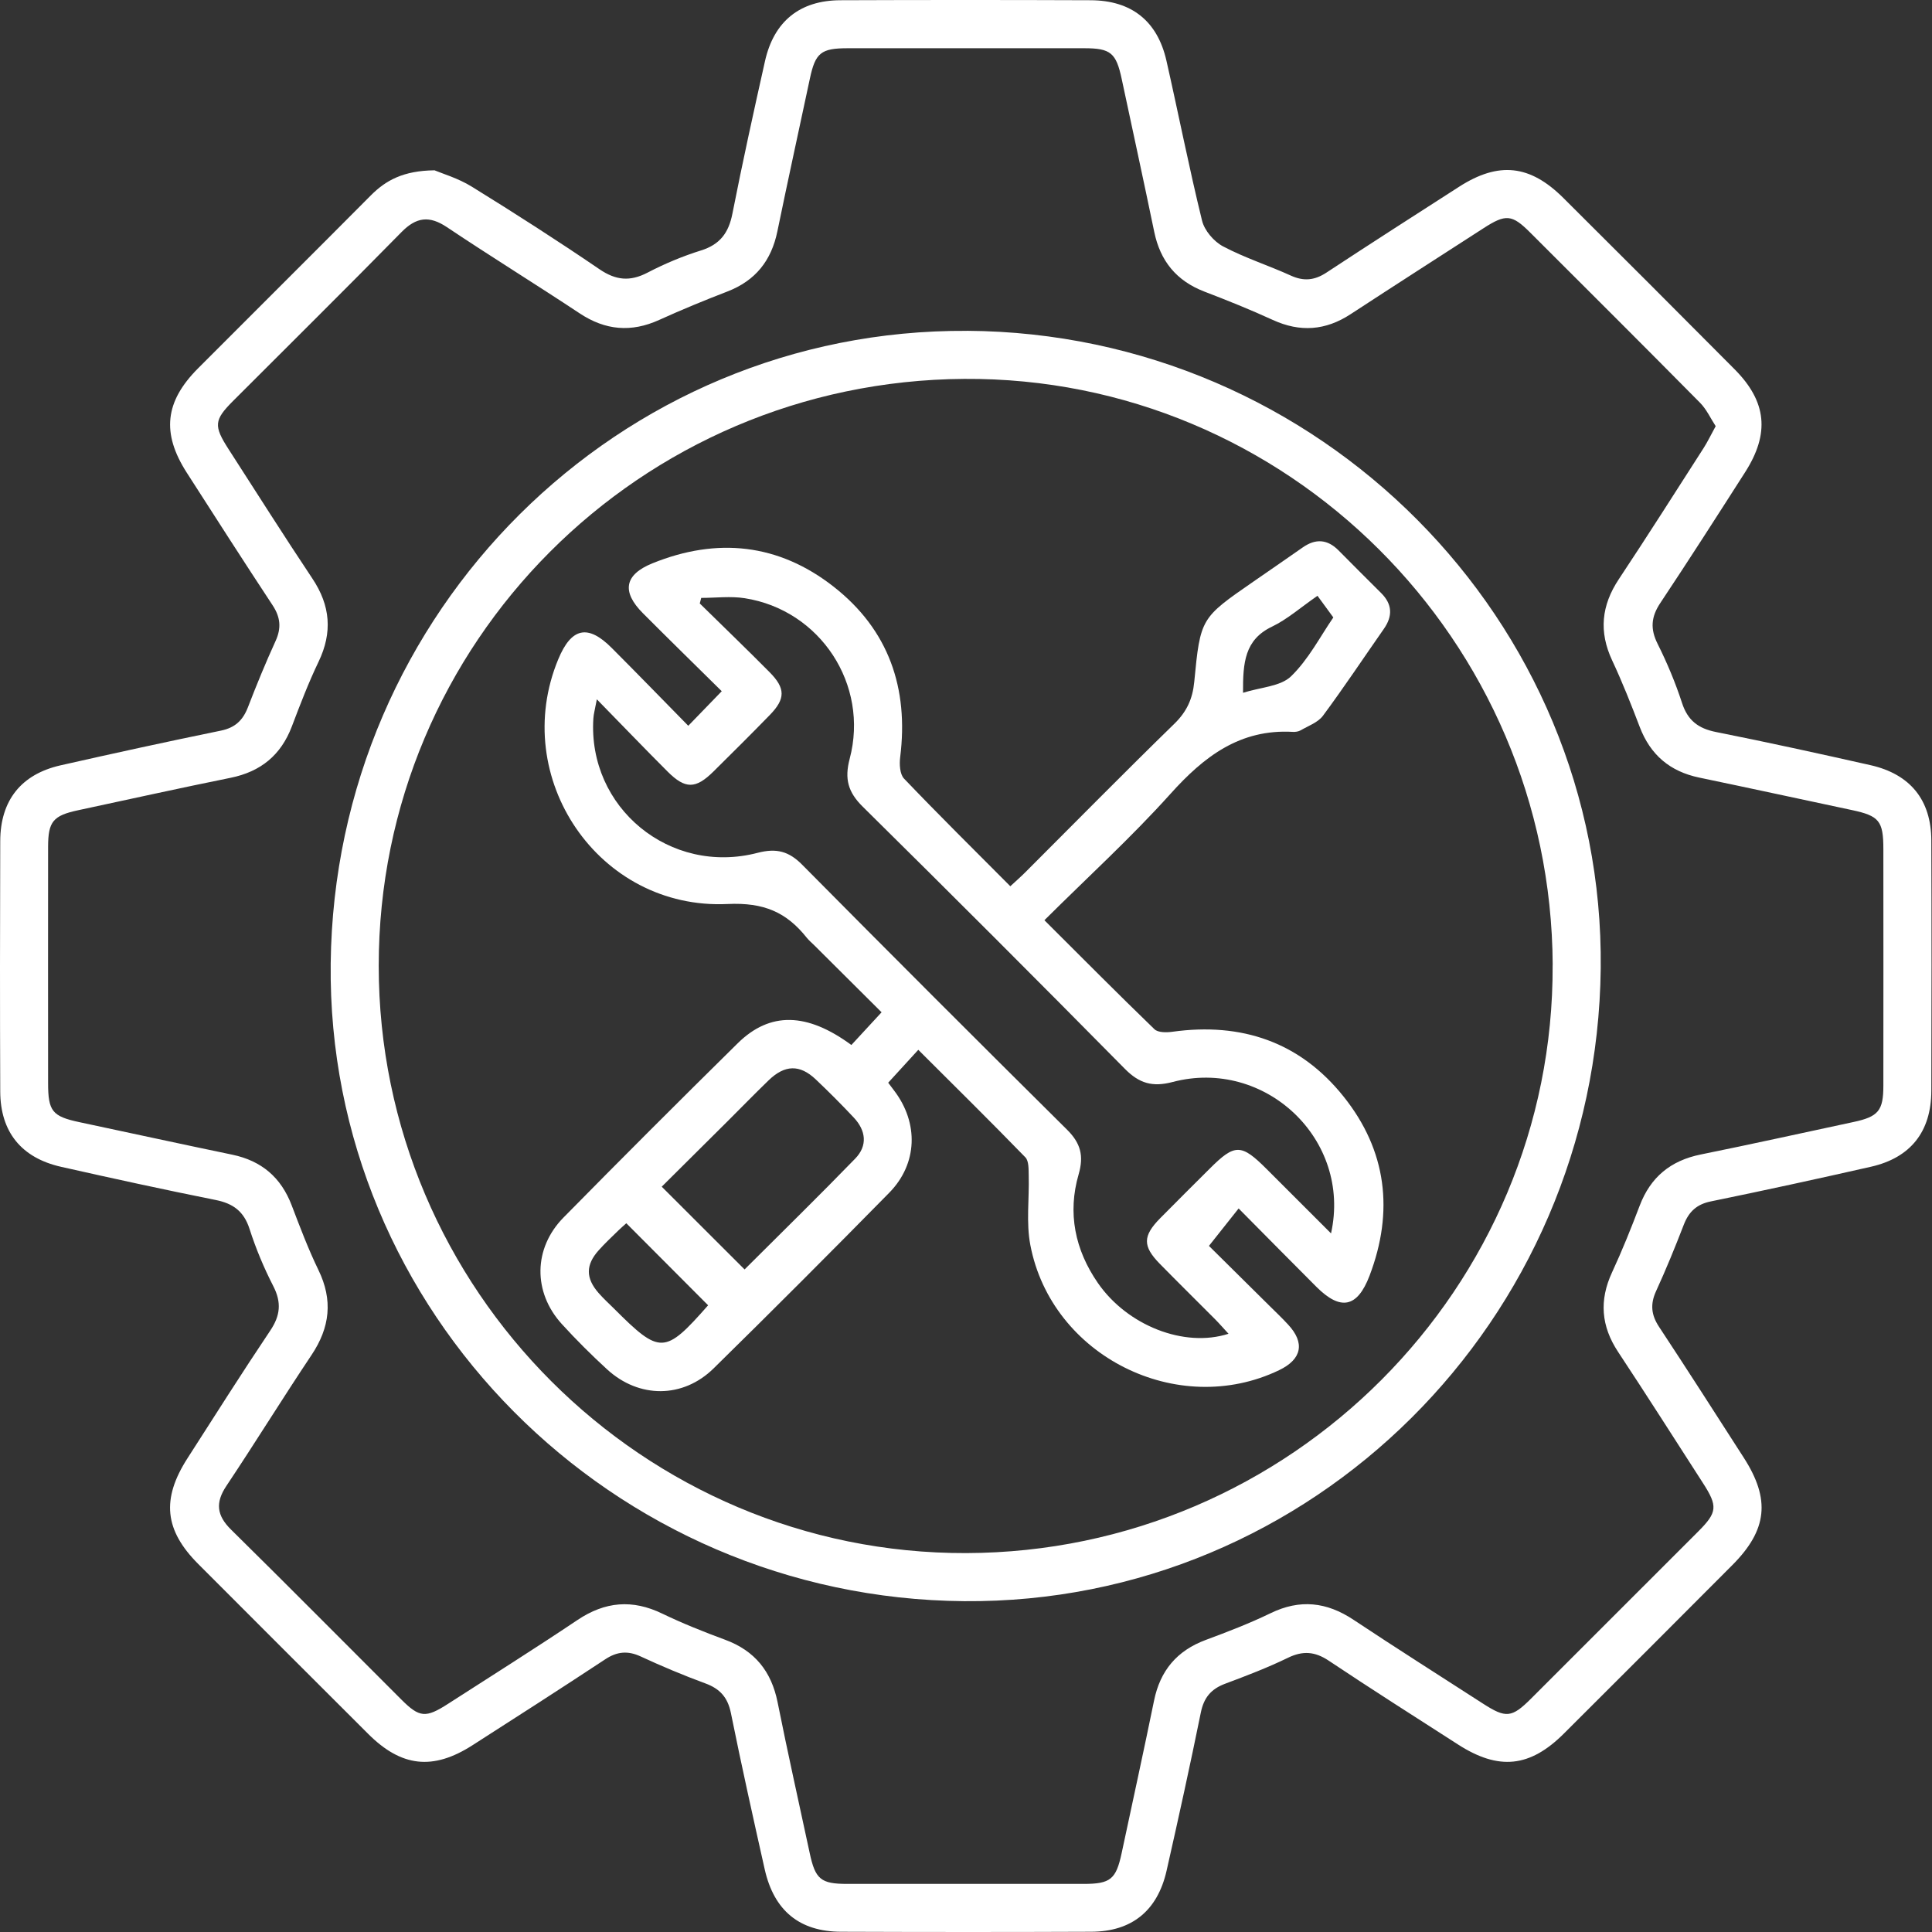
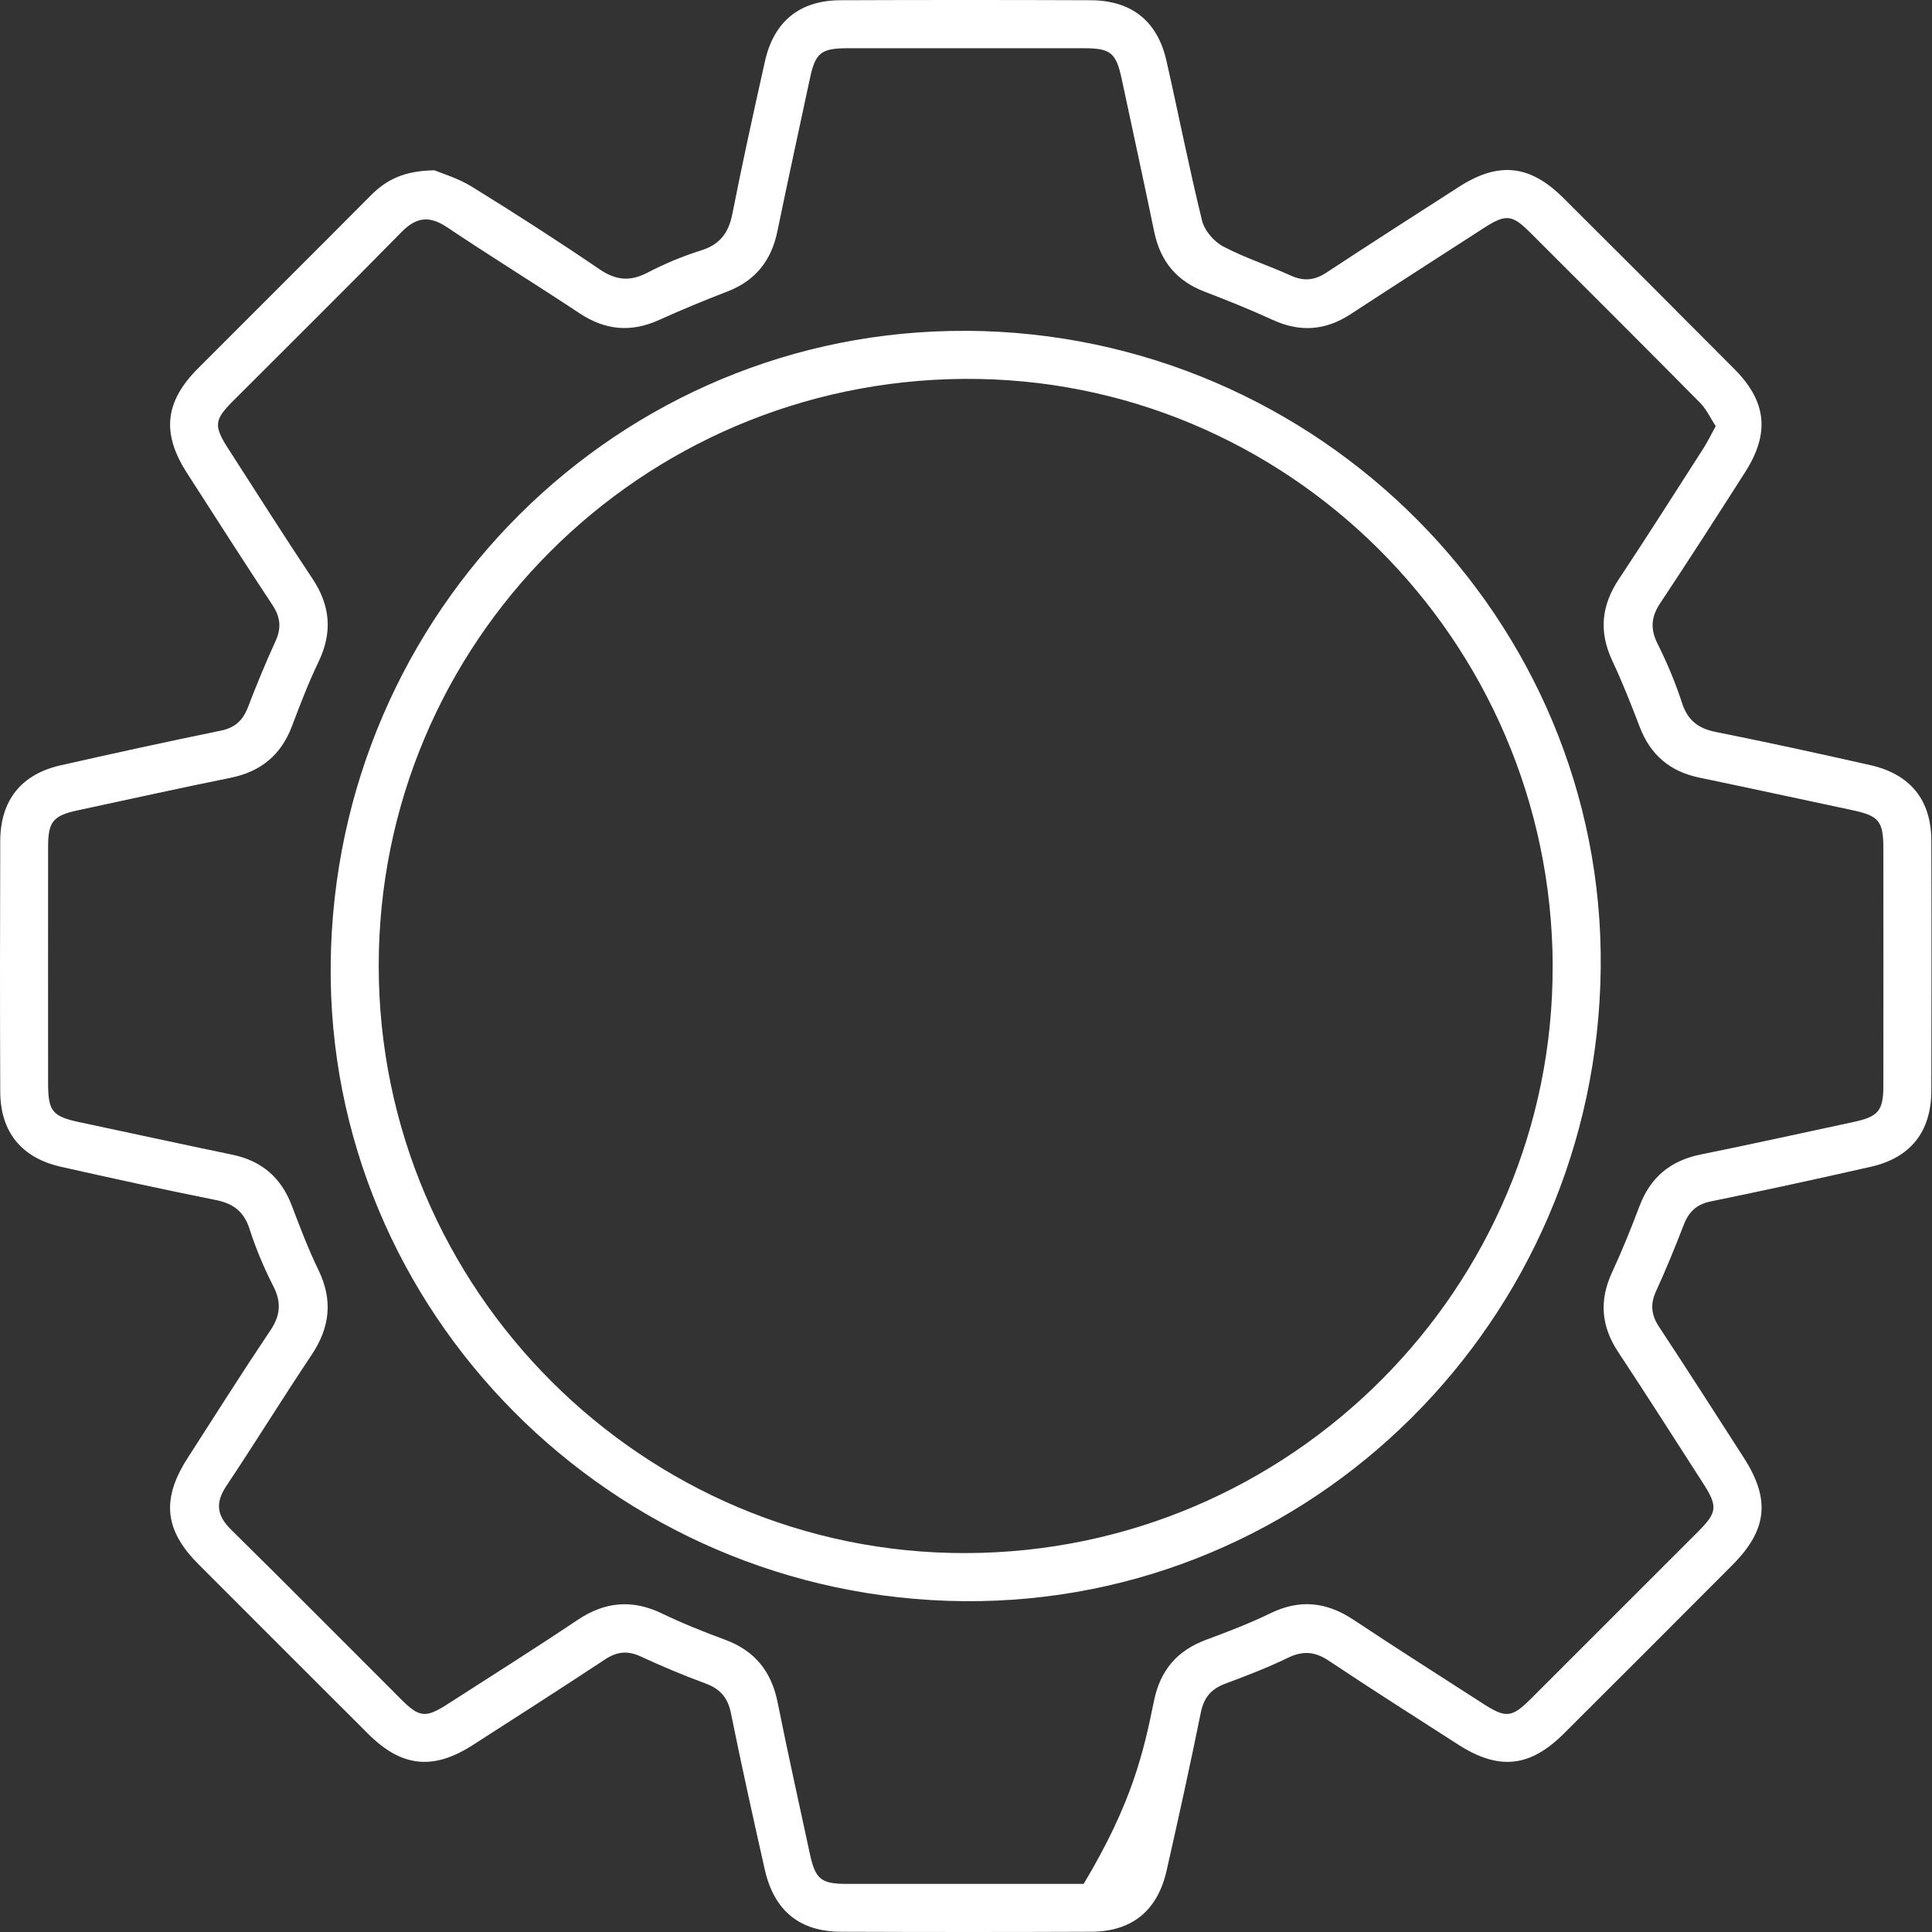
<svg xmlns="http://www.w3.org/2000/svg" width="115" height="115" viewBox="0 0 115 115" fill="none">
  <rect x="0" y="0" width="115" height="115" fill="#333333" stroke="none" />
  <g id="Group 2916">
-     <path id="Vector" d="M25.847 10.131C26.303 10.325 27.264 10.604 28.082 11.11C30.648 12.695 33.191 14.327 35.685 16.027C36.662 16.692 37.505 16.769 38.542 16.229C39.557 15.7 40.633 15.249 41.725 14.908C42.858 14.555 43.372 13.857 43.595 12.721C44.193 9.684 44.858 6.659 45.535 3.639C46.066 1.272 47.607 0.024 50.017 0.014C54.984 -0.005 59.953 -0.005 64.92 0.014C67.35 0.024 68.893 1.251 69.429 3.606C70.149 6.779 70.775 9.975 71.551 13.134C71.695 13.722 72.254 14.375 72.797 14.663C74.088 15.348 75.5 15.796 76.835 16.404C77.605 16.754 78.249 16.689 78.95 16.229C81.571 14.505 84.212 12.81 86.853 11.115C89.203 9.607 91.064 9.8 93.054 11.78C96.463 15.172 99.864 18.572 103.254 21.985C105.163 23.908 105.35 25.8 103.881 28.1C102.212 30.709 100.541 33.319 98.825 35.897C98.278 36.721 98.222 37.436 98.669 38.327C99.235 39.46 99.73 40.641 100.121 41.844C100.46 42.886 101.091 43.363 102.143 43.572C105.218 44.184 108.279 44.856 111.337 45.545C113.709 46.081 114.953 47.622 114.96 50.028C114.977 54.997 114.974 59.964 114.96 64.933C114.953 67.358 113.728 68.911 111.373 69.447C108.2 70.167 105.021 70.86 101.833 71.513C100.988 71.686 100.525 72.128 100.225 72.901C99.711 74.233 99.171 75.556 98.575 76.855C98.222 77.626 98.285 78.266 98.748 78.97C100.453 81.555 102.123 84.165 103.799 86.772C105.393 89.252 105.201 91.067 103.115 93.16C99.776 96.509 96.434 99.856 93.082 103.195C91.059 105.209 89.205 105.394 86.786 103.838C84.212 102.184 81.631 100.545 79.087 98.847C78.266 98.3 77.545 98.247 76.655 98.682C75.445 99.27 74.18 99.752 72.917 100.225C72.094 100.535 71.659 101.044 71.479 101.932C70.84 105.082 70.149 108.222 69.438 111.357C68.898 113.734 67.369 114.975 64.959 114.985C59.992 115.006 55.022 115.004 50.055 114.985C47.59 114.975 46.075 113.732 45.52 111.276C44.824 108.179 44.135 105.077 43.506 101.966C43.317 101.032 42.851 100.518 41.977 100.199C40.676 99.721 39.394 99.181 38.134 98.598C37.361 98.24 36.722 98.307 36.021 98.771C33.402 100.497 30.764 102.194 28.12 103.886C25.773 105.389 23.898 105.185 21.922 103.214C18.544 99.846 15.174 96.473 11.803 93.098C9.789 91.081 9.599 89.233 11.16 86.801C12.79 84.261 14.405 81.709 16.086 79.203C16.689 78.307 16.765 77.525 16.268 76.557C15.709 75.467 15.229 74.32 14.854 73.153C14.518 72.106 13.882 71.636 12.833 71.427C9.76 70.812 6.697 70.143 3.639 69.454C1.269 68.921 0.023 67.375 0.014 64.972C-0.006 60.002 -0.003 55.035 0.014 50.066C0.021 47.644 1.257 46.088 3.607 45.555C6.781 44.837 9.959 44.143 13.148 43.49C13.993 43.318 14.456 42.876 14.756 42.103C15.27 40.77 15.812 39.448 16.405 38.151C16.756 37.381 16.693 36.74 16.23 36.034C14.504 33.415 12.809 30.774 11.114 28.131C9.609 25.781 9.813 23.908 11.784 21.93C15.207 18.497 18.648 15.079 22.066 11.638C22.976 10.721 24.02 10.162 25.852 10.138L25.847 10.131ZM102.119 25.358C101.823 24.907 101.581 24.364 101.187 23.968C97.833 20.576 94.456 17.21 91.08 13.84C89.995 12.755 89.63 12.728 88.296 13.59C85.66 15.292 83.019 16.985 80.393 18.701C78.902 19.676 77.389 19.789 75.762 19.044C74.429 18.432 73.066 17.885 71.695 17.359C70.026 16.718 69.064 15.54 68.704 13.799C68.077 10.767 67.417 7.742 66.771 4.715C66.438 3.145 66.113 2.871 64.534 2.871C59.843 2.869 55.154 2.869 50.464 2.871C48.865 2.871 48.533 3.142 48.205 4.689C47.559 7.716 46.896 10.741 46.272 13.773C45.914 15.511 44.971 16.704 43.3 17.35C41.931 17.878 40.573 18.437 39.236 19.044C37.567 19.801 36.031 19.664 34.502 18.651C31.887 16.918 29.215 15.271 26.608 13.525C25.559 12.822 24.781 12.916 23.898 13.816C20.585 17.191 17.219 20.516 13.877 23.863C12.739 25.003 12.708 25.344 13.608 26.741C15.265 29.312 16.9 31.898 18.597 34.442C19.668 36.048 19.8 37.645 18.962 39.39C18.362 40.641 17.865 41.94 17.373 43.238C16.722 44.95 15.522 45.932 13.729 46.297C10.694 46.911 7.674 47.581 4.647 48.229C3.161 48.549 2.866 48.899 2.863 50.397C2.858 55.088 2.861 59.779 2.863 64.47C2.863 66.153 3.115 66.453 4.743 66.799C7.77 67.442 10.795 68.102 13.825 68.731C15.567 69.094 16.729 70.083 17.363 71.749C17.858 73.045 18.35 74.351 18.955 75.597C19.826 77.39 19.641 79.013 18.547 80.65C16.825 83.226 15.198 85.865 13.479 88.441C12.804 89.449 12.9 90.21 13.76 91.055C17.157 94.401 20.513 97.793 23.888 101.162C24.971 102.244 25.338 102.276 26.673 101.416C29.244 99.762 31.834 98.132 34.372 96.43C36.016 95.328 37.642 95.186 39.425 96.051C40.638 96.636 41.895 97.136 43.161 97.604C44.928 98.257 45.917 99.486 46.286 101.327C46.884 104.323 47.556 107.305 48.195 110.294C48.529 111.861 48.853 112.137 50.432 112.137C55.123 112.14 59.812 112.14 64.503 112.137C66.097 112.137 66.43 111.864 66.762 110.318C67.407 107.291 68.072 104.266 68.692 101.234C69.057 99.44 70.055 98.252 71.774 97.614C73.075 97.131 74.376 96.632 75.623 96.027C77.375 95.174 78.967 95.352 80.565 96.415C83.113 98.108 85.696 99.743 88.267 101.402C89.64 102.288 89.986 102.256 91.14 101.102C94.46 97.789 97.776 94.471 101.091 91.153C102.224 90.018 102.258 89.658 101.362 88.27C99.684 85.665 98.021 83.051 96.314 80.468C95.303 78.936 95.183 77.4 95.956 75.734C96.556 74.44 97.089 73.112 97.596 71.778C98.246 70.063 99.444 69.082 101.238 68.719C104.272 68.105 107.294 67.435 110.322 66.787C111.808 66.47 112.105 66.114 112.105 64.619C112.11 59.928 112.108 55.237 112.105 50.546C112.105 48.863 111.856 48.563 110.226 48.217C107.198 47.574 104.174 46.916 101.144 46.285C99.403 45.922 98.239 44.936 97.603 43.27C97.094 41.935 96.568 40.605 95.963 39.313C95.162 37.602 95.32 36.039 96.359 34.474C98.073 31.893 99.732 29.276 101.406 26.669C101.638 26.306 101.826 25.913 102.121 25.373L102.119 25.358Z" fill="white" />
+     <path id="Vector" d="M25.847 10.131C26.303 10.325 27.264 10.604 28.082 11.11C30.648 12.695 33.191 14.327 35.685 16.027C36.662 16.692 37.505 16.769 38.542 16.229C39.557 15.7 40.633 15.249 41.725 14.908C42.858 14.555 43.372 13.857 43.595 12.721C44.193 9.684 44.858 6.659 45.535 3.639C46.066 1.272 47.607 0.024 50.017 0.014C54.984 -0.005 59.953 -0.005 64.92 0.014C67.35 0.024 68.893 1.251 69.429 3.606C70.149 6.779 70.775 9.975 71.551 13.134C71.695 13.722 72.254 14.375 72.797 14.663C74.088 15.348 75.5 15.796 76.835 16.404C77.605 16.754 78.249 16.689 78.95 16.229C81.571 14.505 84.212 12.81 86.853 11.115C89.203 9.607 91.064 9.8 93.054 11.78C96.463 15.172 99.864 18.572 103.254 21.985C105.163 23.908 105.35 25.8 103.881 28.1C102.212 30.709 100.541 33.319 98.825 35.897C98.278 36.721 98.222 37.436 98.669 38.327C99.235 39.46 99.73 40.641 100.121 41.844C100.46 42.886 101.091 43.363 102.143 43.572C105.218 44.184 108.279 44.856 111.337 45.545C113.709 46.081 114.953 47.622 114.96 50.028C114.977 54.997 114.974 59.964 114.96 64.933C114.953 67.358 113.728 68.911 111.373 69.447C108.2 70.167 105.021 70.86 101.833 71.513C100.988 71.686 100.525 72.128 100.225 72.901C99.711 74.233 99.171 75.556 98.575 76.855C98.222 77.626 98.285 78.266 98.748 78.97C100.453 81.555 102.123 84.165 103.799 86.772C105.393 89.252 105.201 91.067 103.115 93.16C99.776 96.509 96.434 99.856 93.082 103.195C91.059 105.209 89.205 105.394 86.786 103.838C84.212 102.184 81.631 100.545 79.087 98.847C78.266 98.3 77.545 98.247 76.655 98.682C75.445 99.27 74.18 99.752 72.917 100.225C72.094 100.535 71.659 101.044 71.479 101.932C70.84 105.082 70.149 108.222 69.438 111.357C68.898 113.734 67.369 114.975 64.959 114.985C59.992 115.006 55.022 115.004 50.055 114.985C47.59 114.975 46.075 113.732 45.52 111.276C44.824 108.179 44.135 105.077 43.506 101.966C43.317 101.032 42.851 100.518 41.977 100.199C40.676 99.721 39.394 99.181 38.134 98.598C37.361 98.24 36.722 98.307 36.021 98.771C33.402 100.497 30.764 102.194 28.12 103.886C25.773 105.389 23.898 105.185 21.922 103.214C18.544 99.846 15.174 96.473 11.803 93.098C9.789 91.081 9.599 89.233 11.16 86.801C12.79 84.261 14.405 81.709 16.086 79.203C16.689 78.307 16.765 77.525 16.268 76.557C15.709 75.467 15.229 74.32 14.854 73.153C14.518 72.106 13.882 71.636 12.833 71.427C9.76 70.812 6.697 70.143 3.639 69.454C1.269 68.921 0.023 67.375 0.014 64.972C-0.006 60.002 -0.003 55.035 0.014 50.066C0.021 47.644 1.257 46.088 3.607 45.555C6.781 44.837 9.959 44.143 13.148 43.49C13.993 43.318 14.456 42.876 14.756 42.103C15.27 40.77 15.812 39.448 16.405 38.151C16.756 37.381 16.693 36.74 16.23 36.034C14.504 33.415 12.809 30.774 11.114 28.131C9.609 25.781 9.813 23.908 11.784 21.93C15.207 18.497 18.648 15.079 22.066 11.638C22.976 10.721 24.02 10.162 25.852 10.138L25.847 10.131ZM102.119 25.358C101.823 24.907 101.581 24.364 101.187 23.968C97.833 20.576 94.456 17.21 91.08 13.84C89.995 12.755 89.63 12.728 88.296 13.59C85.66 15.292 83.019 16.985 80.393 18.701C78.902 19.676 77.389 19.789 75.762 19.044C74.429 18.432 73.066 17.885 71.695 17.359C70.026 16.718 69.064 15.54 68.704 13.799C68.077 10.767 67.417 7.742 66.771 4.715C66.438 3.145 66.113 2.871 64.534 2.871C59.843 2.869 55.154 2.869 50.464 2.871C48.865 2.871 48.533 3.142 48.205 4.689C47.559 7.716 46.896 10.741 46.272 13.773C45.914 15.511 44.971 16.704 43.3 17.35C41.931 17.878 40.573 18.437 39.236 19.044C37.567 19.801 36.031 19.664 34.502 18.651C31.887 16.918 29.215 15.271 26.608 13.525C25.559 12.822 24.781 12.916 23.898 13.816C20.585 17.191 17.219 20.516 13.877 23.863C12.739 25.003 12.708 25.344 13.608 26.741C15.265 29.312 16.9 31.898 18.597 34.442C19.668 36.048 19.8 37.645 18.962 39.39C18.362 40.641 17.865 41.94 17.373 43.238C16.722 44.95 15.522 45.932 13.729 46.297C10.694 46.911 7.674 47.581 4.647 48.229C3.161 48.549 2.866 48.899 2.863 50.397C2.858 55.088 2.861 59.779 2.863 64.47C2.863 66.153 3.115 66.453 4.743 66.799C7.77 67.442 10.795 68.102 13.825 68.731C15.567 69.094 16.729 70.083 17.363 71.749C17.858 73.045 18.35 74.351 18.955 75.597C19.826 77.39 19.641 79.013 18.547 80.65C16.825 83.226 15.198 85.865 13.479 88.441C12.804 89.449 12.9 90.21 13.76 91.055C17.157 94.401 20.513 97.793 23.888 101.162C24.971 102.244 25.338 102.276 26.673 101.416C29.244 99.762 31.834 98.132 34.372 96.43C36.016 95.328 37.642 95.186 39.425 96.051C40.638 96.636 41.895 97.136 43.161 97.604C44.928 98.257 45.917 99.486 46.286 101.327C46.884 104.323 47.556 107.305 48.195 110.294C48.529 111.861 48.853 112.137 50.432 112.137C55.123 112.14 59.812 112.14 64.503 112.137C67.407 107.291 68.072 104.266 68.692 101.234C69.057 99.44 70.055 98.252 71.774 97.614C73.075 97.131 74.376 96.632 75.623 96.027C77.375 95.174 78.967 95.352 80.565 96.415C83.113 98.108 85.696 99.743 88.267 101.402C89.64 102.288 89.986 102.256 91.14 101.102C94.46 97.789 97.776 94.471 101.091 91.153C102.224 90.018 102.258 89.658 101.362 88.27C99.684 85.665 98.021 83.051 96.314 80.468C95.303 78.936 95.183 77.4 95.956 75.734C96.556 74.44 97.089 73.112 97.596 71.778C98.246 70.063 99.444 69.082 101.238 68.719C104.272 68.105 107.294 67.435 110.322 66.787C111.808 66.47 112.105 66.114 112.105 64.619C112.11 59.928 112.108 55.237 112.105 50.546C112.105 48.863 111.856 48.563 110.226 48.217C107.198 47.574 104.174 46.916 101.144 46.285C99.403 45.922 98.239 44.936 97.603 43.27C97.094 41.935 96.568 40.605 95.963 39.313C95.162 37.602 95.32 36.039 96.359 34.474C98.073 31.893 99.732 29.276 101.406 26.669C101.638 26.306 101.826 25.913 102.121 25.373L102.119 25.358Z" fill="white" />
    <path id="Vector_2" d="M57.566 19.691C78.517 19.821 95.507 36.916 95.281 57.636C95.053 78.606 78.095 95.471 57.398 95.308C36.429 95.142 19.451 78.054 19.684 57.353C19.919 36.381 36.834 19.564 57.566 19.694V19.691ZM92.422 57.437C92.333 38.102 76.597 22.428 57.396 22.553C38.083 22.678 22.541 38.261 22.543 57.492C22.546 76.77 38.282 92.501 57.509 92.446C76.815 92.391 92.508 76.654 92.419 57.437H92.422Z" fill="white" />
-     <path id="Vector_3" d="M54.665 62.483C54.052 63.153 53.495 63.761 52.869 64.447C52.907 64.498 53.066 64.706 53.224 64.918C54.693 66.85 54.624 69.275 52.929 70.999C49.474 74.513 45.993 78.001 42.476 81.453C40.645 83.251 38.028 83.244 36.136 81.509C35.2 80.649 34.295 79.749 33.44 78.81C31.719 76.918 31.741 74.302 33.544 72.47C36.972 68.987 40.431 65.53 43.912 62.099C45.837 60.203 48.039 60.263 50.677 62.202C51.234 61.6 51.796 60.992 52.475 60.255C51.186 58.971 49.815 57.608 48.447 56.246C48.305 56.107 48.149 55.977 48.027 55.824C46.814 54.299 45.475 53.709 43.309 53.81C35.627 54.175 30.303 46.284 33.231 39.238C34.012 37.358 34.989 37.142 36.41 38.566C37.951 40.109 39.468 41.674 40.969 43.201C41.67 42.476 42.267 41.862 42.961 41.144C41.422 39.624 39.836 38.073 38.27 36.503C36.989 35.219 37.166 34.206 38.839 33.529C42.685 31.971 46.344 32.355 49.621 34.921C52.9 37.49 54.096 40.961 53.582 45.071C53.529 45.489 53.56 46.08 53.81 46.344C55.867 48.497 57.985 50.59 60.138 52.753C60.479 52.437 60.767 52.187 61.036 51.916C63.989 48.965 66.915 45.991 69.904 43.079C70.641 42.361 70.989 41.595 71.085 40.599C71.452 36.787 71.472 36.789 74.605 34.621C75.584 33.942 76.568 33.27 77.543 32.585C78.311 32.048 79.014 32.093 79.68 32.766C80.517 33.613 81.362 34.456 82.207 35.296C82.88 35.963 82.906 36.669 82.371 37.435C81.165 39.161 79.999 40.916 78.746 42.606C78.45 43.004 77.877 43.206 77.418 43.472C77.288 43.547 77.108 43.573 76.955 43.564C73.808 43.386 71.668 45.028 69.669 47.254C67.335 49.851 64.743 52.213 62.167 54.775C64.38 56.981 66.526 59.146 68.718 61.264C68.932 61.47 69.443 61.463 69.796 61.413C73.899 60.846 77.377 62.018 79.977 65.273C82.546 68.485 82.978 72.108 81.521 75.934C80.793 77.843 79.795 78.032 78.359 76.599C76.842 75.082 75.337 73.555 73.728 71.932C73.152 72.657 72.619 73.329 71.961 74.16C73.008 75.197 74.292 76.467 75.574 77.737C75.942 78.1 76.316 78.457 76.667 78.837C77.689 79.931 77.495 80.908 76.136 81.559C70.096 84.459 62.589 80.721 61.329 74.105C61.074 72.77 61.271 71.351 61.233 69.973C61.223 69.604 61.247 69.109 61.033 68.888C58.935 66.728 56.789 64.613 54.657 62.486L54.665 62.483ZM35.526 41.626C35.414 42.234 35.337 42.493 35.32 42.757C34.974 48.072 39.877 52.124 45.1 50.763C46.217 50.473 46.956 50.67 47.748 51.471C52.979 56.753 58.237 62.01 63.516 67.244C64.322 68.043 64.524 68.797 64.205 69.899C63.535 72.206 63.986 74.393 65.347 76.364C67.098 78.901 70.49 80.241 73.126 79.391C72.835 79.077 72.588 78.789 72.322 78.522C71.229 77.423 70.123 76.335 69.037 75.228C68.007 74.177 68.015 73.572 69.061 72.511C70.038 71.519 71.028 70.54 72.012 69.558C73.507 68.065 73.882 68.07 75.409 69.599C76.655 70.845 77.901 72.091 79.228 73.416C80.472 67.815 75.284 62.959 69.801 64.404C68.598 64.721 67.811 64.488 66.954 63.619C61.787 58.385 56.587 53.183 51.354 48.017C50.48 47.155 50.259 46.365 50.576 45.167C51.745 40.75 48.824 36.311 44.33 35.608C43.487 35.476 42.604 35.589 41.739 35.589C41.711 35.699 41.682 35.809 41.653 35.92C43.038 37.281 44.438 38.628 45.804 40.006C46.762 40.971 46.759 41.593 45.828 42.553C44.719 43.693 43.59 44.814 42.46 45.931C41.406 46.97 40.789 46.977 39.742 45.931C38.395 44.586 37.08 43.213 35.529 41.629L35.526 41.626ZM44.32 75.562C46.548 73.339 48.757 71.178 50.905 68.965C51.657 68.192 51.544 67.292 50.819 66.521C50.087 65.741 49.33 64.982 48.555 64.248C47.607 63.35 46.716 63.374 45.753 64.303C44.928 65.102 44.126 65.926 43.312 66.737C42.004 68.038 40.695 69.34 39.389 70.636C41.082 72.326 42.649 73.894 44.322 75.564L44.32 75.562ZM42.148 77.694C40.491 76.033 38.902 74.439 37.281 72.813C37.149 72.931 36.972 73.082 36.804 73.246C36.407 73.634 35.999 74.014 35.632 74.427C34.857 75.293 34.857 76.081 35.63 76.964C35.915 77.291 36.239 77.586 36.549 77.893C39.293 80.637 39.569 80.627 42.15 77.696L42.148 77.694ZM73.99 41.237C75.046 40.904 76.22 40.863 76.847 40.258C77.898 39.24 78.599 37.86 79.365 36.753C79.005 36.261 78.71 35.858 78.422 35.464C77.409 36.165 76.621 36.866 75.709 37.303C74.088 38.081 73.98 39.439 73.99 41.237Z" fill="white" />
  </g>
</svg>